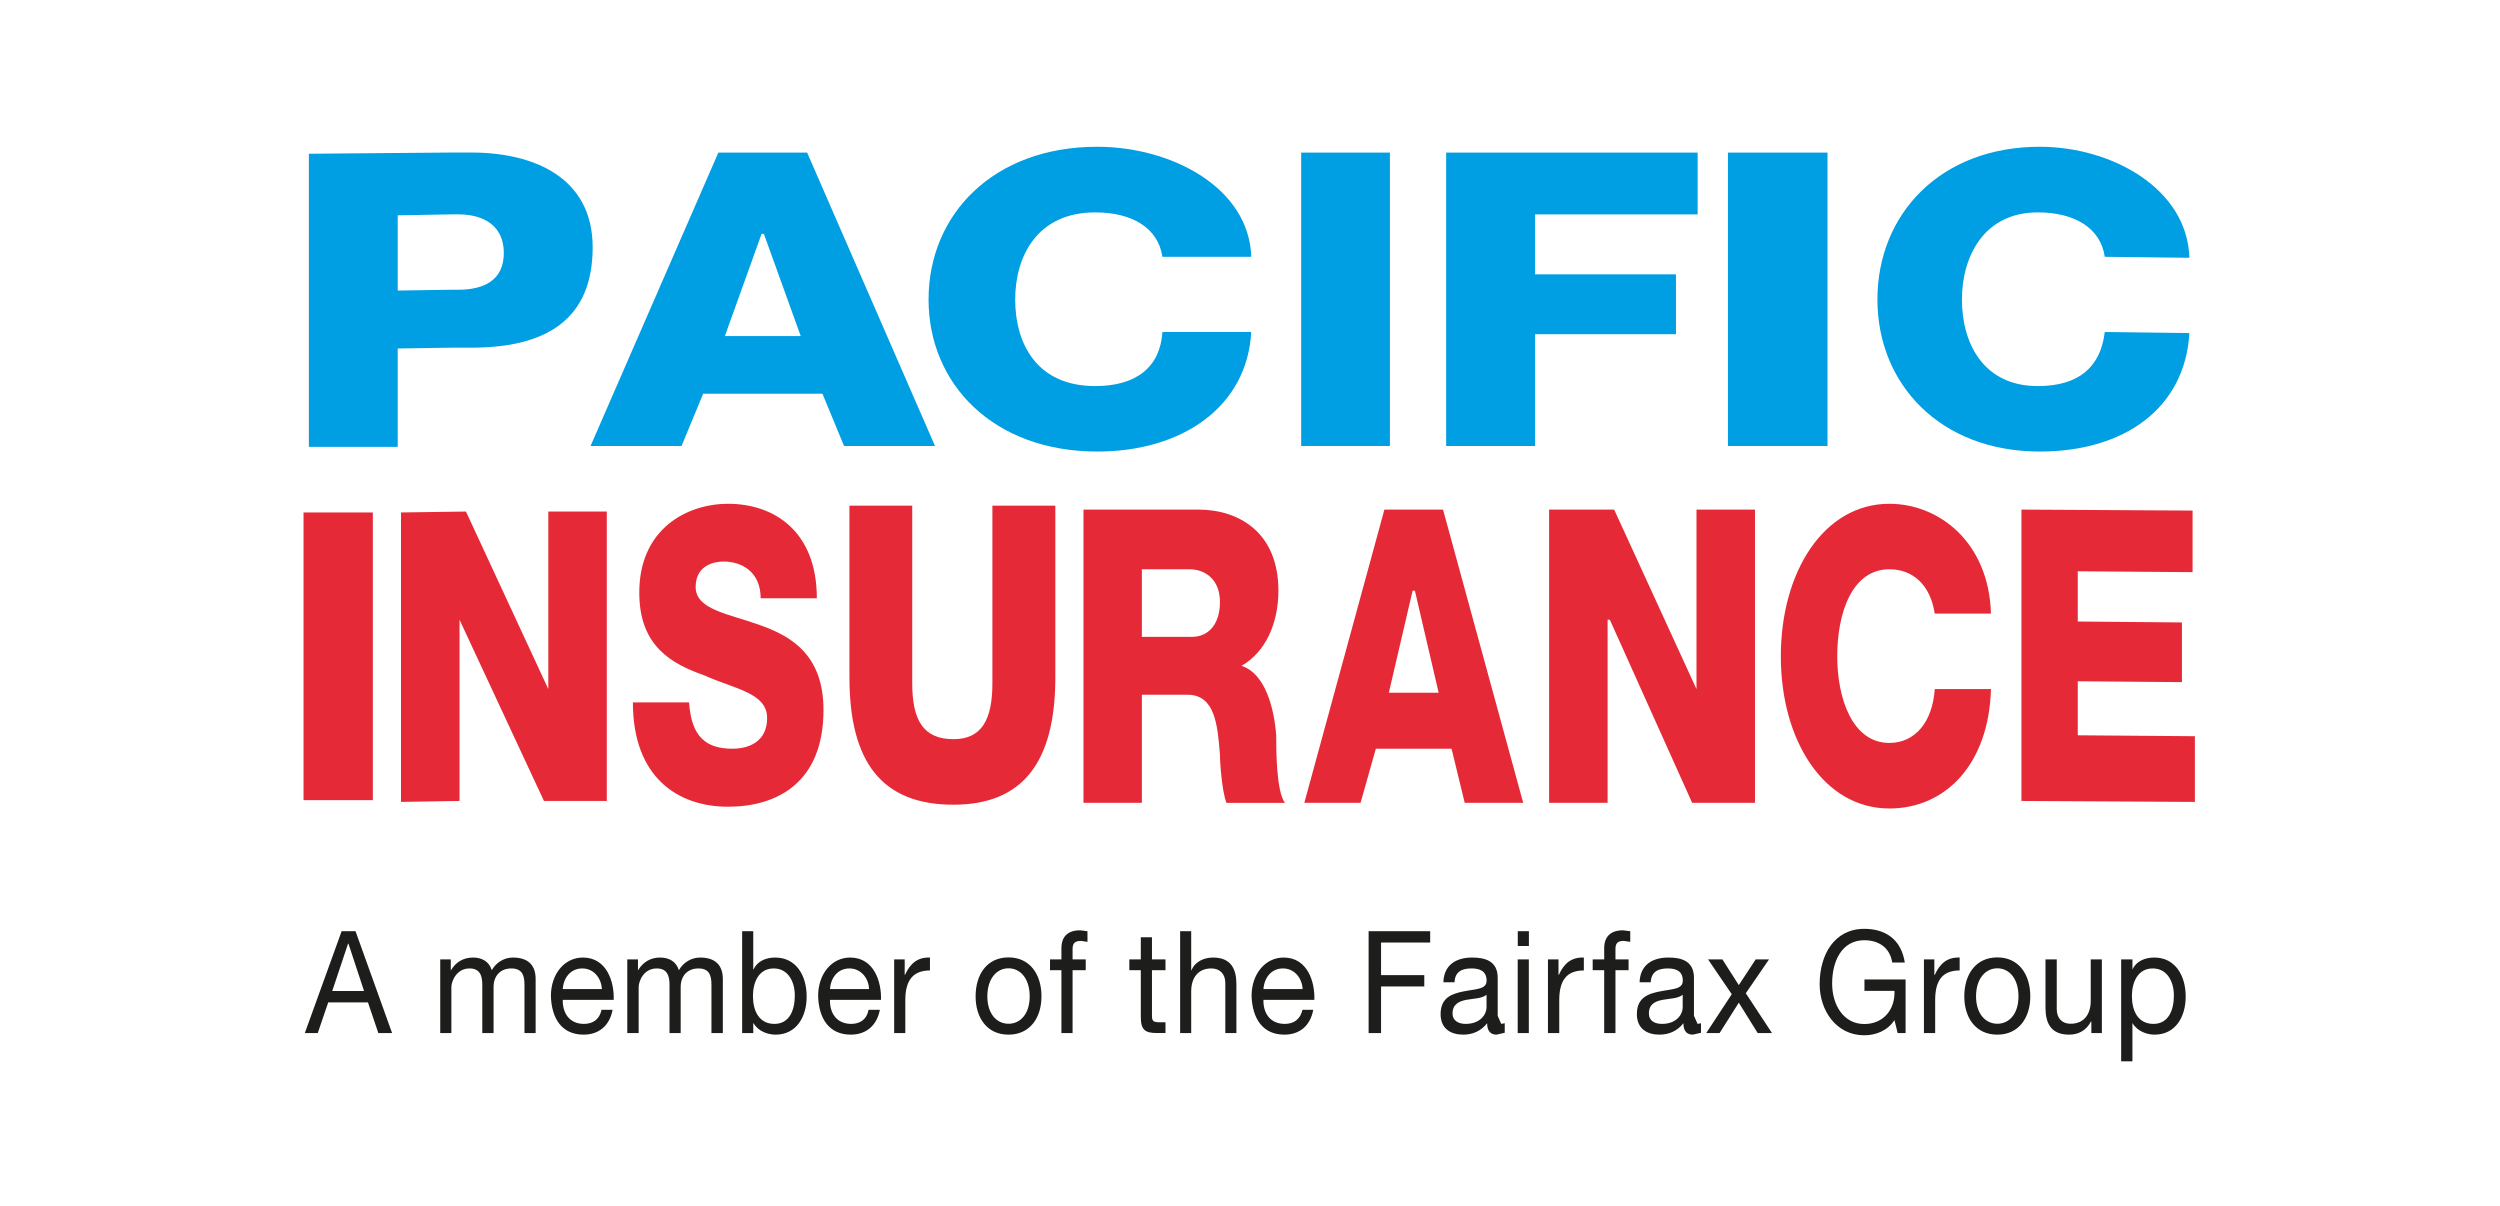
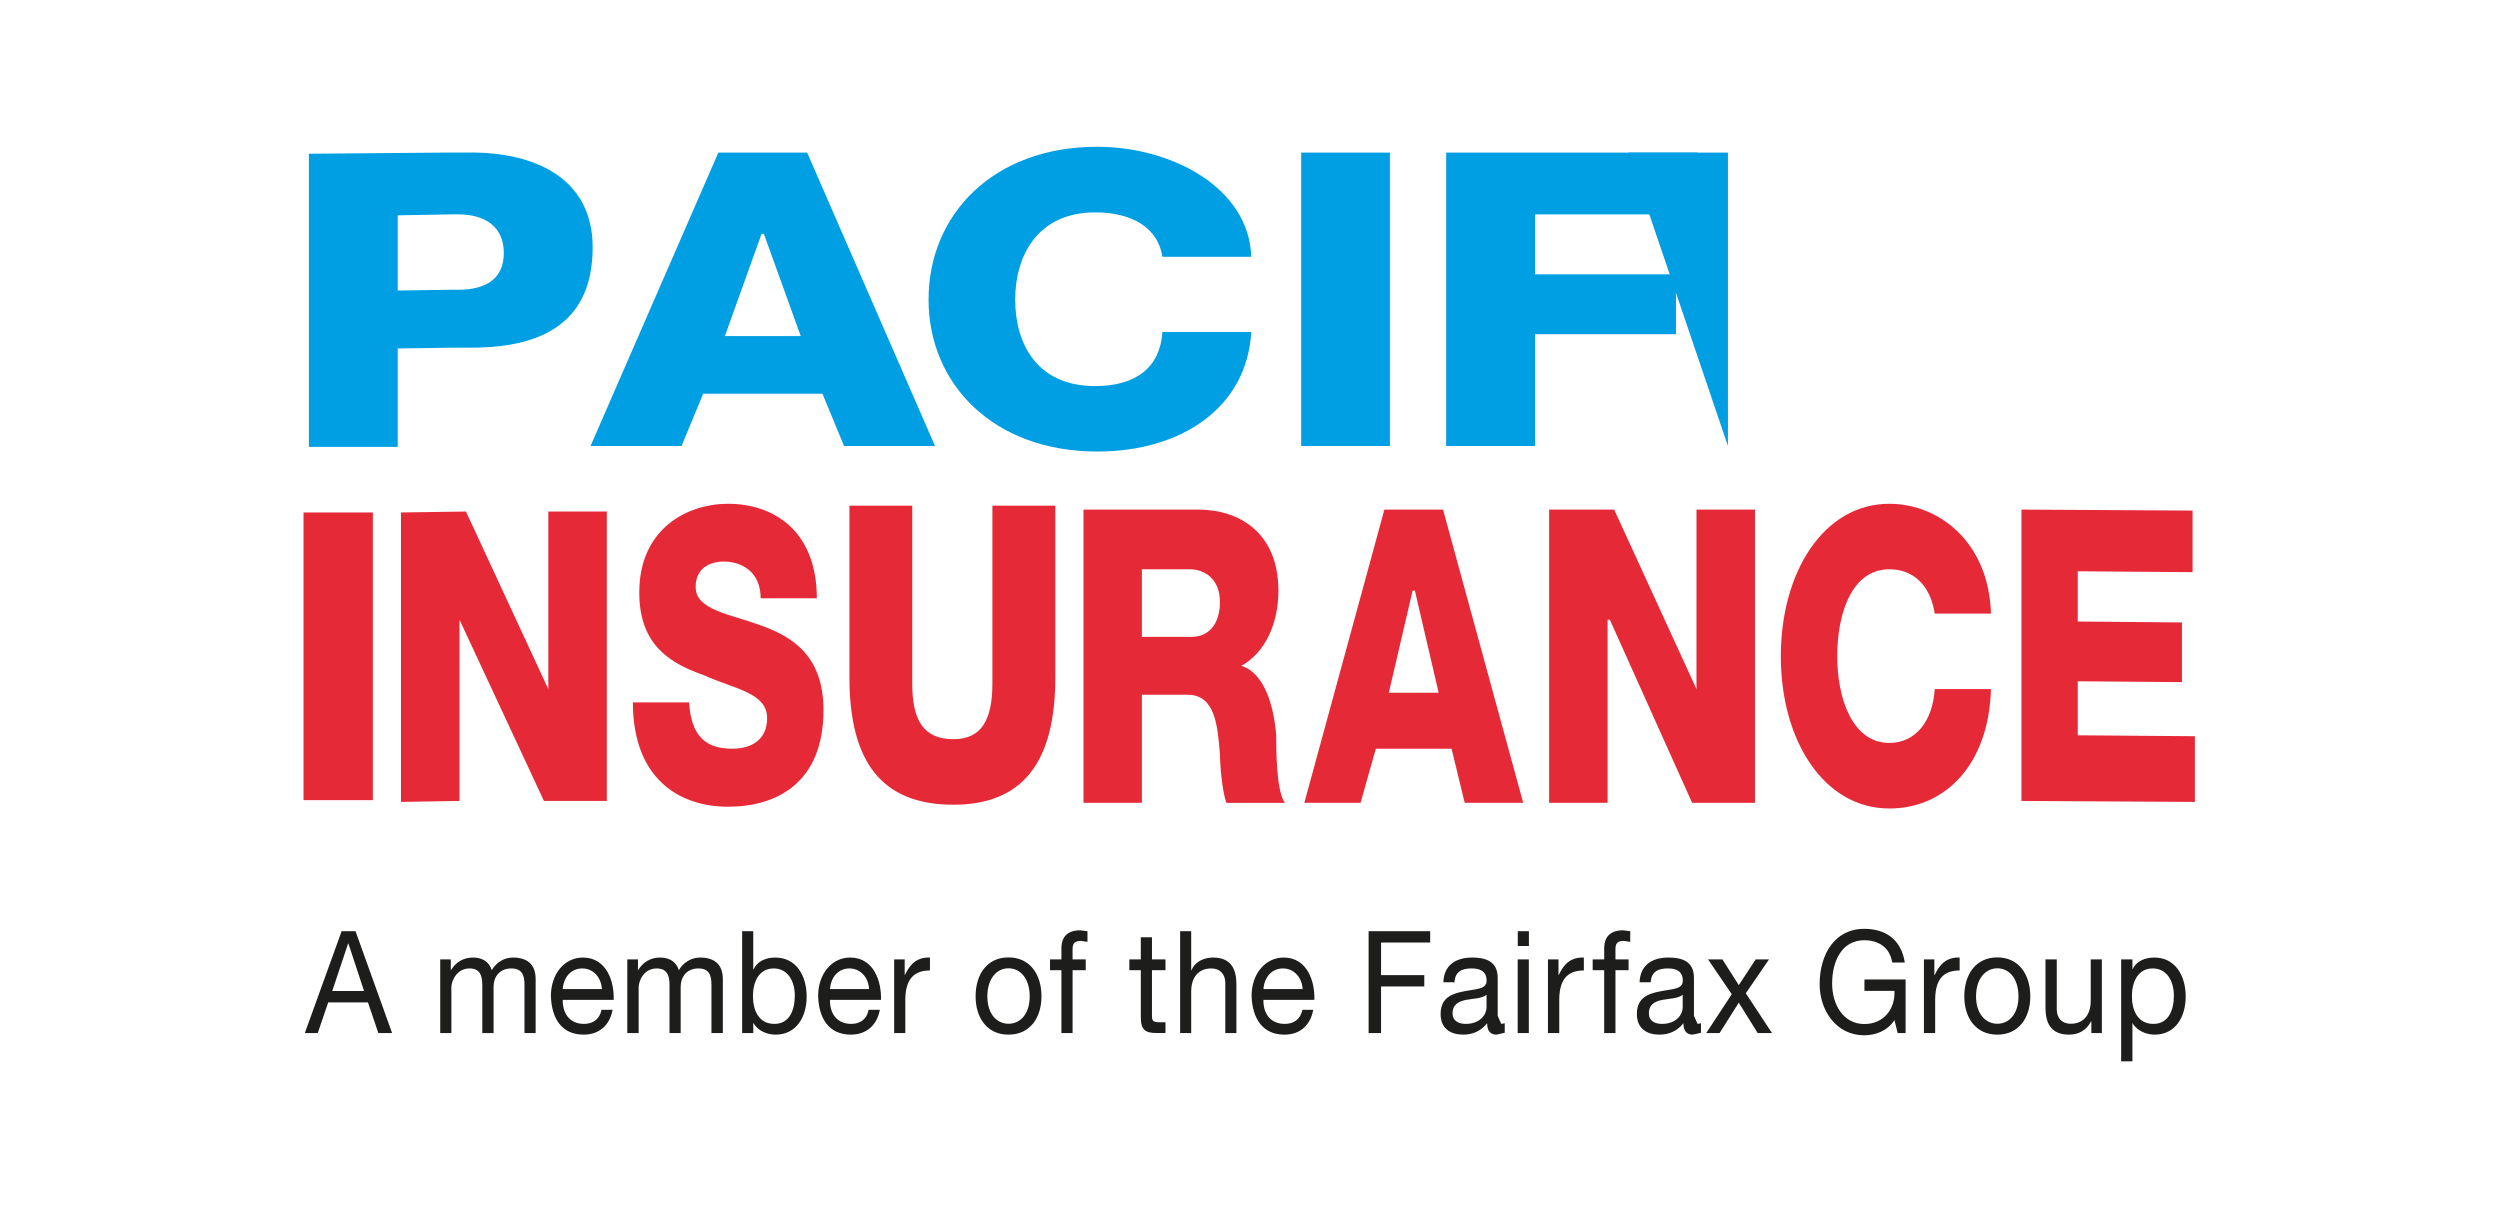
<svg xmlns="http://www.w3.org/2000/svg" width="572" height="276" viewBox="0 0 286 138">
  <path d="M52.438 33.145h-.739l-6.199.093v-8.605l6.2-.11h.737c2.977 0 5.2 1.356 5.2 4.418 0 3.082-2.223 4.204-5.2 4.204m1.497-15.696h-2.235l-16.363.14v33.532H45.5V39.867l6.2-.094h2.234c8.421 0 13.867-3.109 13.867-11.484 0-7.957-6.684-10.84-13.867-10.84M87.125 38.445h-4.2l4.2-11.691h.262l4.218 11.691Zm5.21-20.988H82.18L67.559 51.02h10.41l2.472-5.977H94.09l2.469 5.977h10.406ZM132.98 29.379c-.488-3.309-3.468-5.082-7.687-5.082-6.688 0-9.156 5.082-9.156 9.969 0 5.039 2.468 9.902 9.156 9.902 4.723 0 7.434-2.195 7.687-6.184h10.165c-.489 8.602-7.938 13.672-17.618 13.672-11.882 0-19.3-7.718-19.3-17.39 0-9.743 7.418-17.477 19.3-17.477 8.442 0 17.364 4.64 17.618 12.59" style="stroke:none;fill-rule:evenodd;fill:#009ee2;fill-opacity:1" />
  <path d="M148.855 51.02h10.149V17.457h-10.149Zm0 0" style="stroke:none;fill-rule:nonzero;fill:#009ee2;fill-opacity:1" />
  <path d="M165.441 17.457h28.77v7.07h-18.598v6.86h16.117v6.843h-16.117v12.79h-10.172" style="stroke:none;fill-rule:evenodd;fill:#009ee2;fill-opacity:1" />
-   <path d="M197.676 51.02h11.39V17.457h-11.39Zm0 0" style="stroke:none;fill-rule:nonzero;fill:#009ee2;fill-opacity:1" />
-   <path d="M240.785 29.379c-.476-3.309-3.472-5.082-7.664-5.082-6.191 0-8.676 5.082-8.676 9.969 0 5.039 2.485 9.902 8.676 9.902 4.715 0 7.188-2.195 7.664-6.184l9.68.121c-.5 8.598-7.434 13.551-17.11 13.551-11.406 0-18.578-7.718-18.578-17.39 0-9.743 7.172-17.477 18.578-17.477 8.184 0 16.88 4.758 17.11 12.7" style="stroke:none;fill-rule:evenodd;fill:#009ee2;fill-opacity:1" />
+   <path d="M197.676 51.02V17.457h-11.39Zm0 0" style="stroke:none;fill-rule:nonzero;fill:#009ee2;fill-opacity:1" />
  <path d="M113.531 78.152c0 4.2-1.238 6.41-4.457 6.41-3.476 0-4.715-2.21-4.715-6.41V57.848h-7.183v19.629c0 9.726 3.719 14.582 11.898 14.582 7.926 0 11.656-4.856 11.656-14.582v-19.63h-7.199ZM87.02 71.54c-3.723-1.349-7.438-1.786-7.438-4.395 0-2.227 1.727-2.903 3.207-2.903 1.996 0 4.23 1.113 4.23 4.2h6.426c0-7.727-4.949-10.81-10.148-10.81-4.703 0-10.164 2.86-10.164 10.157 0 6.168 3.722 8.156 7.441 9.473 3.469 1.57 7.184 1.984 7.184 4.886 0 2.63-1.988 3.504-3.973 3.504-2.965 0-4.703-1.32-4.953-5.297h-6.43c0 8.618 5.184 11.934 10.895 11.934 5.457 0 10.91-2.64 10.91-11.062 0-6.141-3.477-8.368-7.187-9.688M62.727 78.832 53.305 58.52l-7.43.105v33.113l6.695-.11V70.896l9.66 20.734h7.188v-33.11h-6.691ZM34.723 91.535h7.93v-32.91h-7.93ZM194.078 78.832l-9.418-20.535h-7.441v33.547h6.691v-20.95h.254l9.418 20.95h7.188V58.297h-6.692ZM161.602 79.246h-2.72l2.72-11.672h.261l2.719 11.672Zm0-20.95h-3.227l-9.16 33.548h6.433l1.747-6.192h8.664l1.504 6.192h6.69l-9.171-33.547ZM216.14 65.125c2.712 0 4.688 1.797 5.196 5.07h6.43c-.239-8.16-5.93-12.562-11.625-12.562-7.45 0-12.414 7.722-12.414 17.453 0 9.691 4.964 17.406 12.414 17.406 6.422 0 11.386-5.055 11.625-13.66h-6.43c-.246 3.734-2.23 6.16-5.195 6.16-4.215 0-5.961-5.055-5.961-9.906 0-5.082 1.746-9.961 5.96-9.961M136.336 72.86h-5.707v-7.735h5.457c1.742 0 3.476 1.113 3.476 3.746 0 2.469-1.253 3.988-3.226 3.988m5.687 3.313c2.73-1.547 4.227-4.832 4.227-8.598 0-6.629-4.469-9.277-9.172-9.277H123.95v33.547h6.68V79.477h5.215c3.191 0 3.449 3.55 3.719 6.855 0 1.106.246 4.191.734 5.512h6.695c-.996-1.32-.996-6.192-.996-7.727-.234-3.086-1.242-7.078-3.973-7.945M237.695 84.117v-6.18l11.918.098v-6.828l-11.918-.105v-5.747l13.137.098V58.41l-19.578-.113v33.332l19.84.11v-7.516Zm0 0" style="stroke:none;fill-rule:nonzero;fill:#e52936;fill-opacity:1" />
  <path d="M38.008 113.371h3.64l-1.789-5.426h-.039Zm1.074-6.84h1.59l4.183 11.649h-1.574l-1.187-3.504h-4.547l-1.195 3.504h-1.48M50.363 109.758h1.207v1.23h.024c.57-.953 1.449-1.445 2.527-1.445.953 0 1.809.398 2.14 1.445.512-.906 1.442-1.445 2.41-1.445 1.563 0 2.606.707 2.606 2.457v6.18H60v-5.532c0-1.046-.254-1.859-1.504-1.859-1.234 0-2.031.828-2.031 2.133v5.258h-1.29v-5.532c0-1.093-.316-1.859-1.456-1.859-1.524 0-2.082 1.504-2.082 2.133v5.258h-1.274M68.855 113.152c-.074-1.32-.976-2.363-2.234-2.363-1.351 0-2.156 1.074-2.242 2.363Zm1.227 2.368c-.34 1.828-1.582 2.843-3.32 2.843-2.492 0-3.664-1.843-3.739-4.425 0-2.504 1.536-4.395 3.664-4.395 2.743 0 3.598 2.812 3.52 4.84h-5.828c-.031 1.46.715 2.75 2.43 2.75 1.046 0 1.785-.54 2.004-1.613M71.762 109.758h1.222v1.23H73c.582-.953 1.45-1.445 2.516-1.445.953 0 1.824.398 2.148 1.445.52-.906 1.445-1.445 2.438-1.445 1.535 0 2.59.707 2.59 2.457v6.18H81.39v-5.532c0-1.046-.239-1.859-1.493-1.859-1.218 0-2.027.828-2.027 2.133v5.258h-1.277v-5.532c0-1.093-.32-1.859-1.461-1.859-1.528 0-2.07 1.504-2.07 2.133v5.258h-1.301M88.512 110.79c-1.715 0-2.375 1.581-2.375 3.163 0 1.676.691 3.18 2.453 3.18 1.746 0 2.336-1.598 2.336-3.258 0-1.566-.762-3.086-2.414-3.086m-3.61-4.258h1.27v4.364h.035c.43-.938 1.414-1.352 2.48-1.352 2.395 0 3.594 2.059 3.594 4.457 0 2.363-1.191 4.363-3.558 4.363-.801 0-1.95-.324-2.516-1.308h-.035v1.125h-1.27M99.422 113.152c-.055-1.32-.984-2.363-2.246-2.363-1.336 0-2.137 1.074-2.223 2.363Zm1.234 2.368c-.344 1.828-1.597 2.843-3.32 2.843-2.5 0-3.672-1.843-3.742-4.425 0-2.504 1.539-4.395 3.664-4.395 2.754 0 3.597 2.812 3.527 4.84h-5.832c-.05 1.46.723 2.75 2.426 2.75 1.043 0 1.793-.54 1.988-1.613M102.293 109.758h1.203v1.77h.031c.63-1.356 1.477-2.032 2.86-1.985v1.477c-2.051 0-2.82 1.273-2.82 3.394v3.766h-1.274M115.375 117.117c1.352 0 2.422-1.12 2.422-3.133 0-2.043-1.07-3.21-2.422-3.21-1.348 0-2.422 1.167-2.422 3.21 0 2.012 1.074 3.133 2.422 3.133m0-7.59c2.457 0 3.77 1.953 3.77 4.457 0 2.442-1.313 4.38-3.77 4.38-2.469 0-3.766-1.938-3.766-4.38 0-2.504 1.297-4.457 3.766-4.457M121.426 110.988h-1.305v-1.23h1.305v-1.274c0-1.351.746-2.058 2.144-2.058l.836.105v1.215l-.726-.105c-.621 0-.977.183-.977.902v1.215h1.504v1.23h-1.504v7.192h-1.277M131.785 109.758h1.547v1.23h-1.547v5.207c0 .66.172.754.977.754h.57v1.23h-.96c-1.329 0-1.864-.308-1.864-1.847v-5.344h-1.313v-1.23h1.313v-2.535h1.277M135.008 106.531h1.265v4.457h.04c.41-1.031 1.515-1.445 2.445-1.445 2.066 0 2.687 1.293 2.687 3.074v5.563h-1.27v-5.735c0-1.011-.613-1.656-1.597-1.656-1.555 0-2.305 1.121-2.305 2.625v4.766h-1.265M149.02 113.152c-.067-1.32-.985-2.363-2.243-2.363-1.347 0-2.148 1.074-2.238 2.363Zm1.214 2.368c-.336 1.828-1.547 2.843-3.308 2.843-2.477 0-3.656-1.843-3.746-4.425 0-2.504 1.547-4.395 3.675-4.395 2.743 0 3.586 2.812 3.508 4.84h-5.824c-.043 1.46.719 2.75 2.441 2.75 1.055 0 1.778-.54 2.024-1.613M156.57 106.531h7.043v1.293h-5.62v3.73h4.945v1.294h-4.946v5.332h-1.422M170.059 113.8c-.5.43-1.45.43-2.329.583-.828.168-1.558.508-1.558 1.55 0 .88.73 1.2 1.508 1.2 1.687 0 2.379-1.121 2.379-1.875Zm2.082 4.348-.938.215c-.644 0-1.074-.367-1.074-1.304-.707.89-1.645 1.304-2.734 1.304-1.43 0-2.59-.675-2.59-2.351 0-1.907 1.32-2.336 2.644-2.598 1.418-.289 2.617-.215 2.617-1.227 0-1.183-.906-1.398-1.726-1.398-1.086 0-1.883.352-1.945 1.582h-1.274c.063-2.074 1.574-2.828 3.285-2.828 1.414 0 2.93.34 2.93 2.32v4.348l.406.922.399-.074M173.625 109.758h1.273v8.422h-1.273Zm1.281-1.535h-1.273v-1.692h1.273ZM177.086 109.758h1.207v1.77h.039c.606-1.356 1.469-2.032 2.86-1.985v1.477c-2.067 0-2.813 1.273-2.813 3.394v3.766h-1.293M183.52 110.988h-1.317v-1.23h1.317v-1.274c0-1.351.757-2.058 2.156-2.058l.824.105v1.215l-.723-.105c-.625 0-.968.183-.968.902v1.215h1.5v1.23h-1.5v7.192h-1.29M192.5 113.8c-.492.43-1.46.43-2.305.583-.855.168-1.562.508-1.562 1.55 0 .88.707 1.2 1.5 1.2 1.687 0 2.367-1.121 2.367-1.875Zm2.094 4.348-.938.215c-.644 0-1.074-.367-1.074-1.304-.7.89-1.66 1.304-2.742 1.304-1.414 0-2.582-.675-2.582-2.351 0-1.907 1.324-2.336 2.66-2.598 1.402-.289 2.594-.215 2.594-1.227 0-1.183-.899-1.398-1.719-1.398-1.074 0-1.89.352-1.953 1.582h-1.274c.079-2.074 1.567-2.828 3.305-2.828 1.406 0 2.918.34 2.918 2.32v4.348l.414.922.39-.074M198.113 113.738l-2.71-3.98h1.64l1.875 2.937 1.93-2.937h1.527l-2.656 3.87 2.996 4.552h-1.637l-2.16-3.473-2.195 3.473h-1.528M216.727 116.703c-.82 1.246-2.192 1.734-3.45 1.734-3.195 0-5.109-2.808-5.109-5.851 0-3.395 1.707-6.328 5.11-6.328 2.35 0 4.214 1.152 4.632 3.855h-1.437c-.278-1.754-1.598-2.55-3.196-2.55-2.605 0-3.68 2.44-3.68 4.945 0 2.445 1.298 4.64 3.68 4.64 2.211 0 3.543-1.691 3.45-3.793h-3.434v-1.308H218v6.133h-.906M220.098 109.758h1.191v1.77h.047c.613-1.356 1.473-2.032 2.848-1.985v1.477c-2.067 0-2.801 1.273-2.801 3.394v3.766h-1.285M228.496 117.117c1.352 0 2.418-1.12 2.418-3.133 0-2.043-1.066-3.21-2.418-3.21-1.34 0-2.437 1.167-2.437 3.21 0 2.012 1.097 3.133 2.437 3.133m0-7.59c2.457 0 3.77 1.953 3.77 4.457 0 2.442-1.313 4.38-3.77 4.38-2.476 0-3.781-1.938-3.781-4.38 0-2.504 1.305-4.457 3.781-4.457M240.453 118.18h-1.203v-1.325h-.04c-.53 1.016-1.413 1.508-2.51 1.508-2.052 0-2.696-1.293-2.696-3.074v-5.531h1.289v5.699c0 1.016.605 1.66 1.574 1.66 1.551 0 2.313-1.09 2.313-2.625v-4.734h1.273M246.27 110.79c-1.708 0-2.38 1.581-2.38 3.163 0 1.676.692 3.18 2.458 3.18 1.75 0 2.343-1.598 2.343-3.258 0-1.566-.754-3.086-2.421-3.086m-3.61-1.031h1.29v1.137h.015c.414-.938 1.422-1.352 2.496-1.352 2.375 0 3.582 2.059 3.582 4.457 0 2.363-1.191 4.363-3.559 4.363-.797 0-1.922-.324-2.52-1.308h-.015v4.363h-1.289" style="stroke:none;fill-rule:nonzero;fill:#1d1d1b;fill-opacity:1" />
</svg>